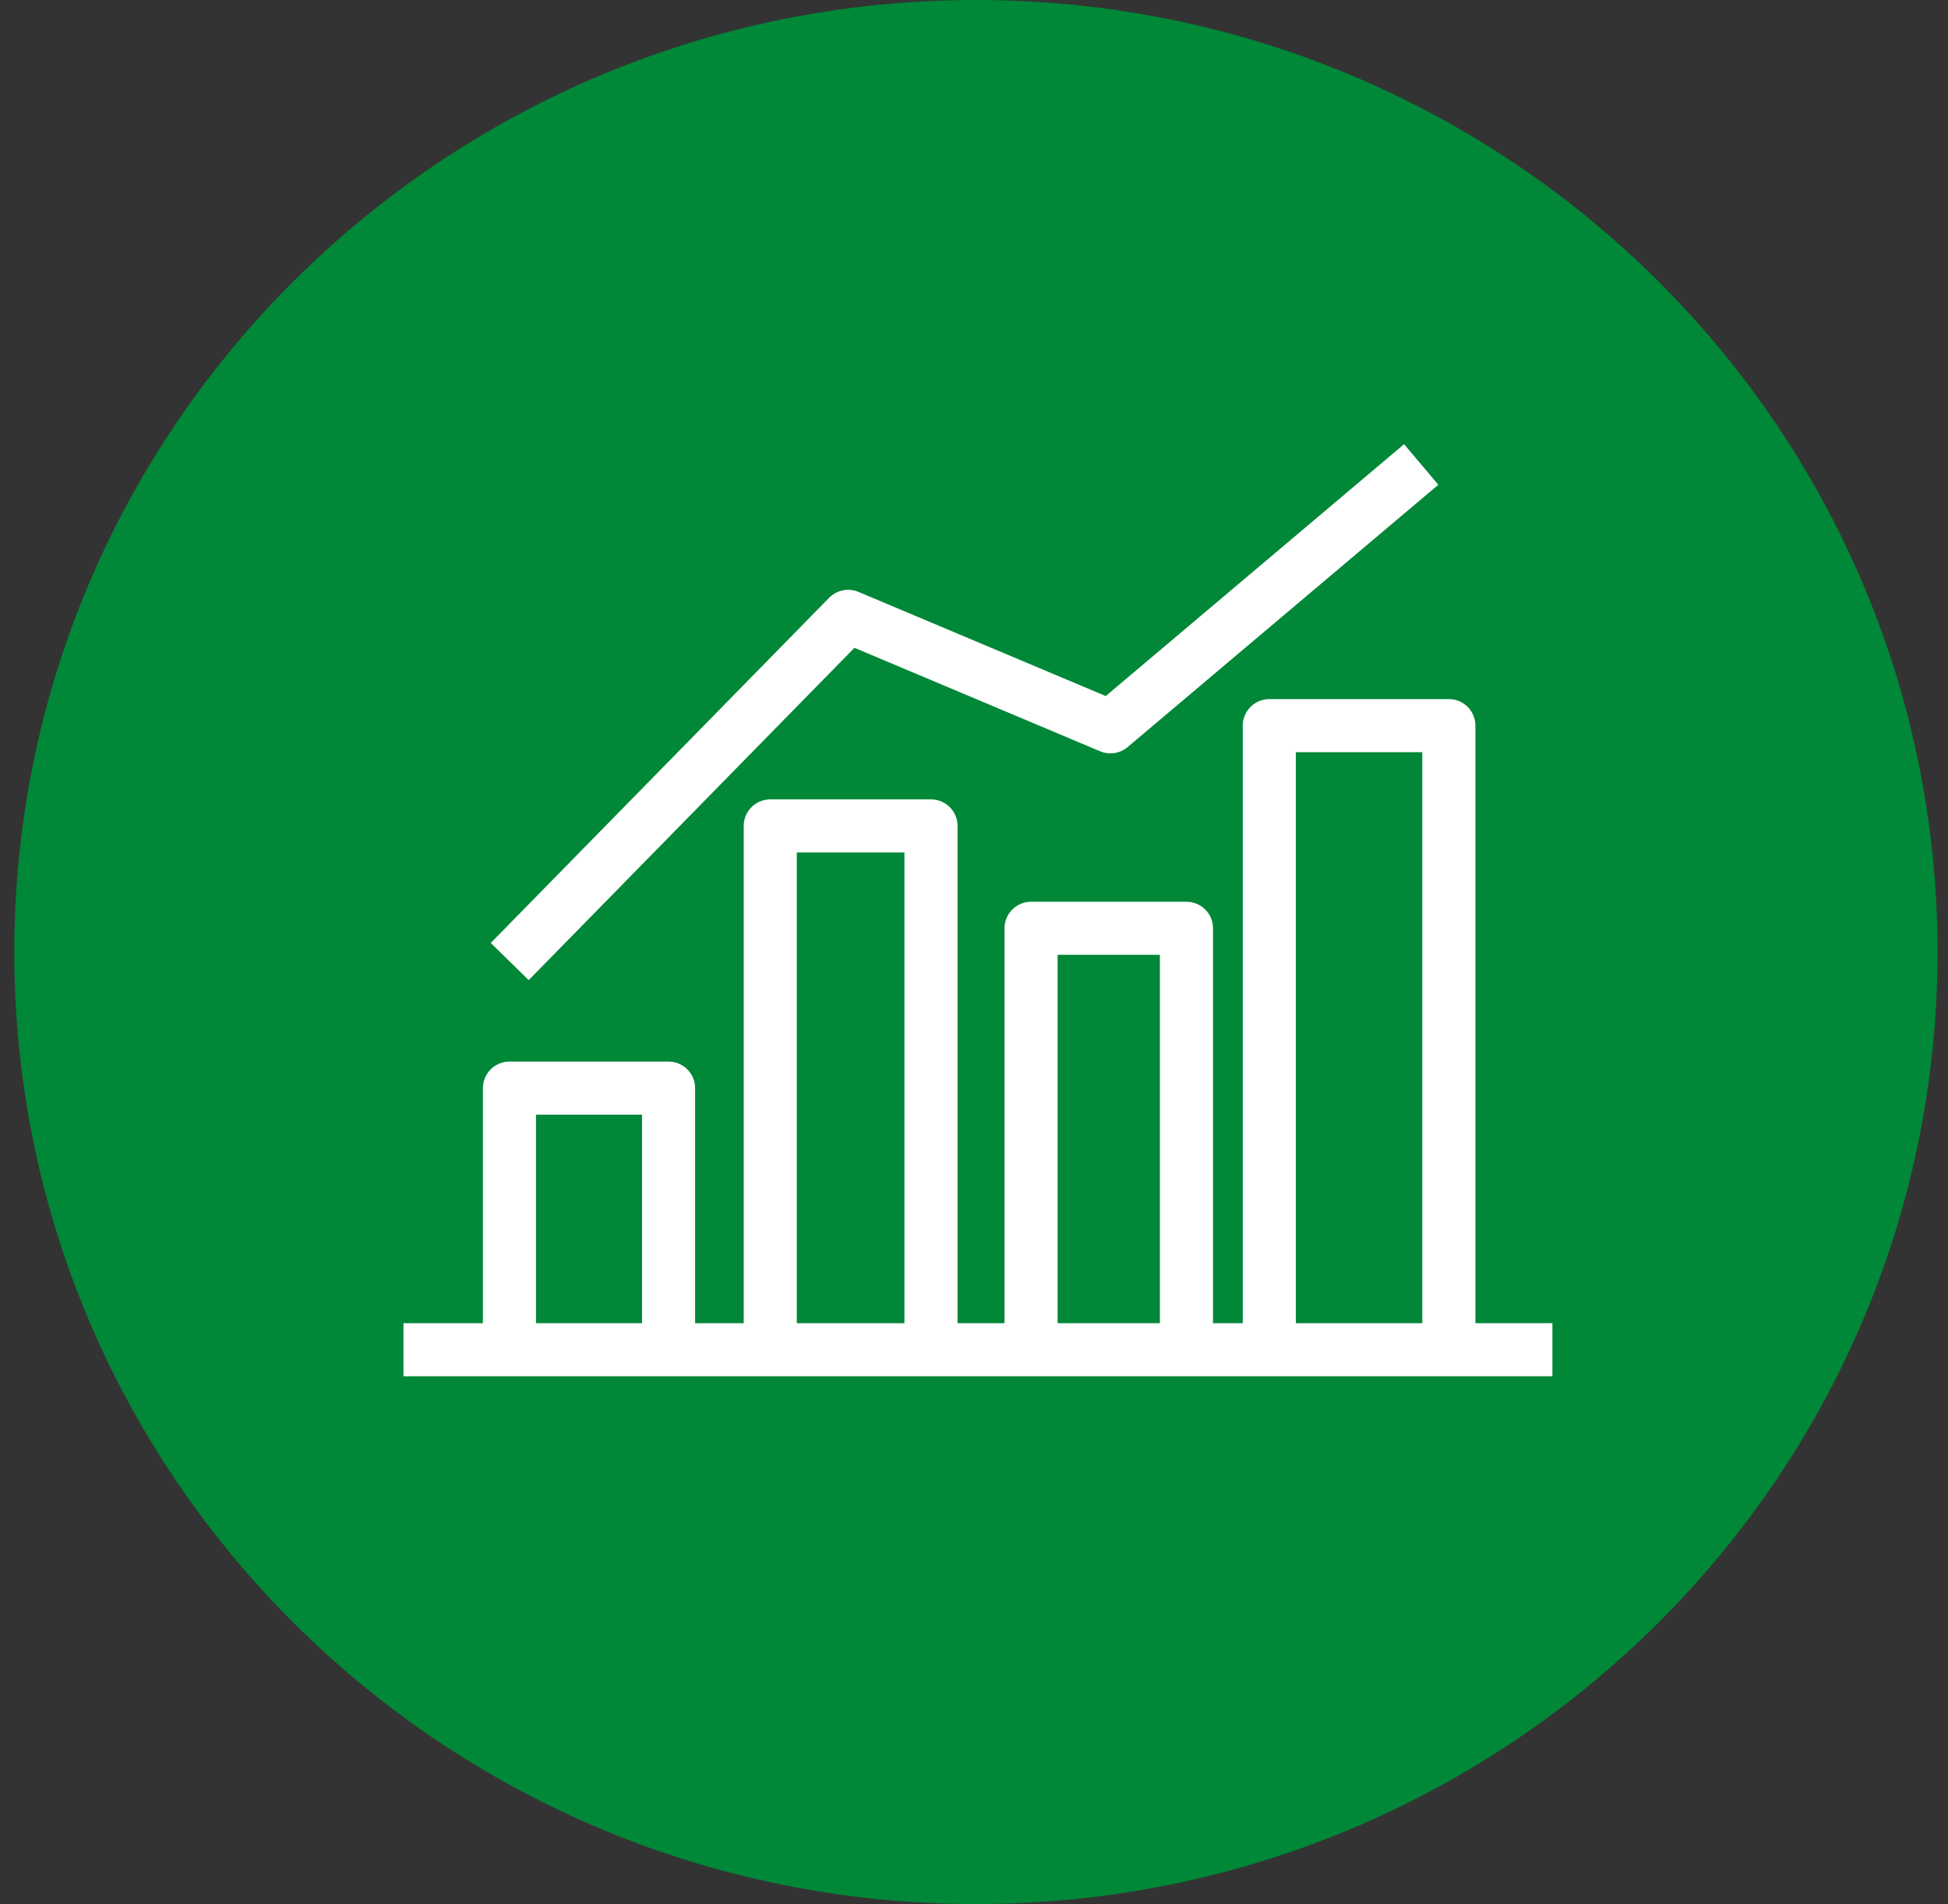
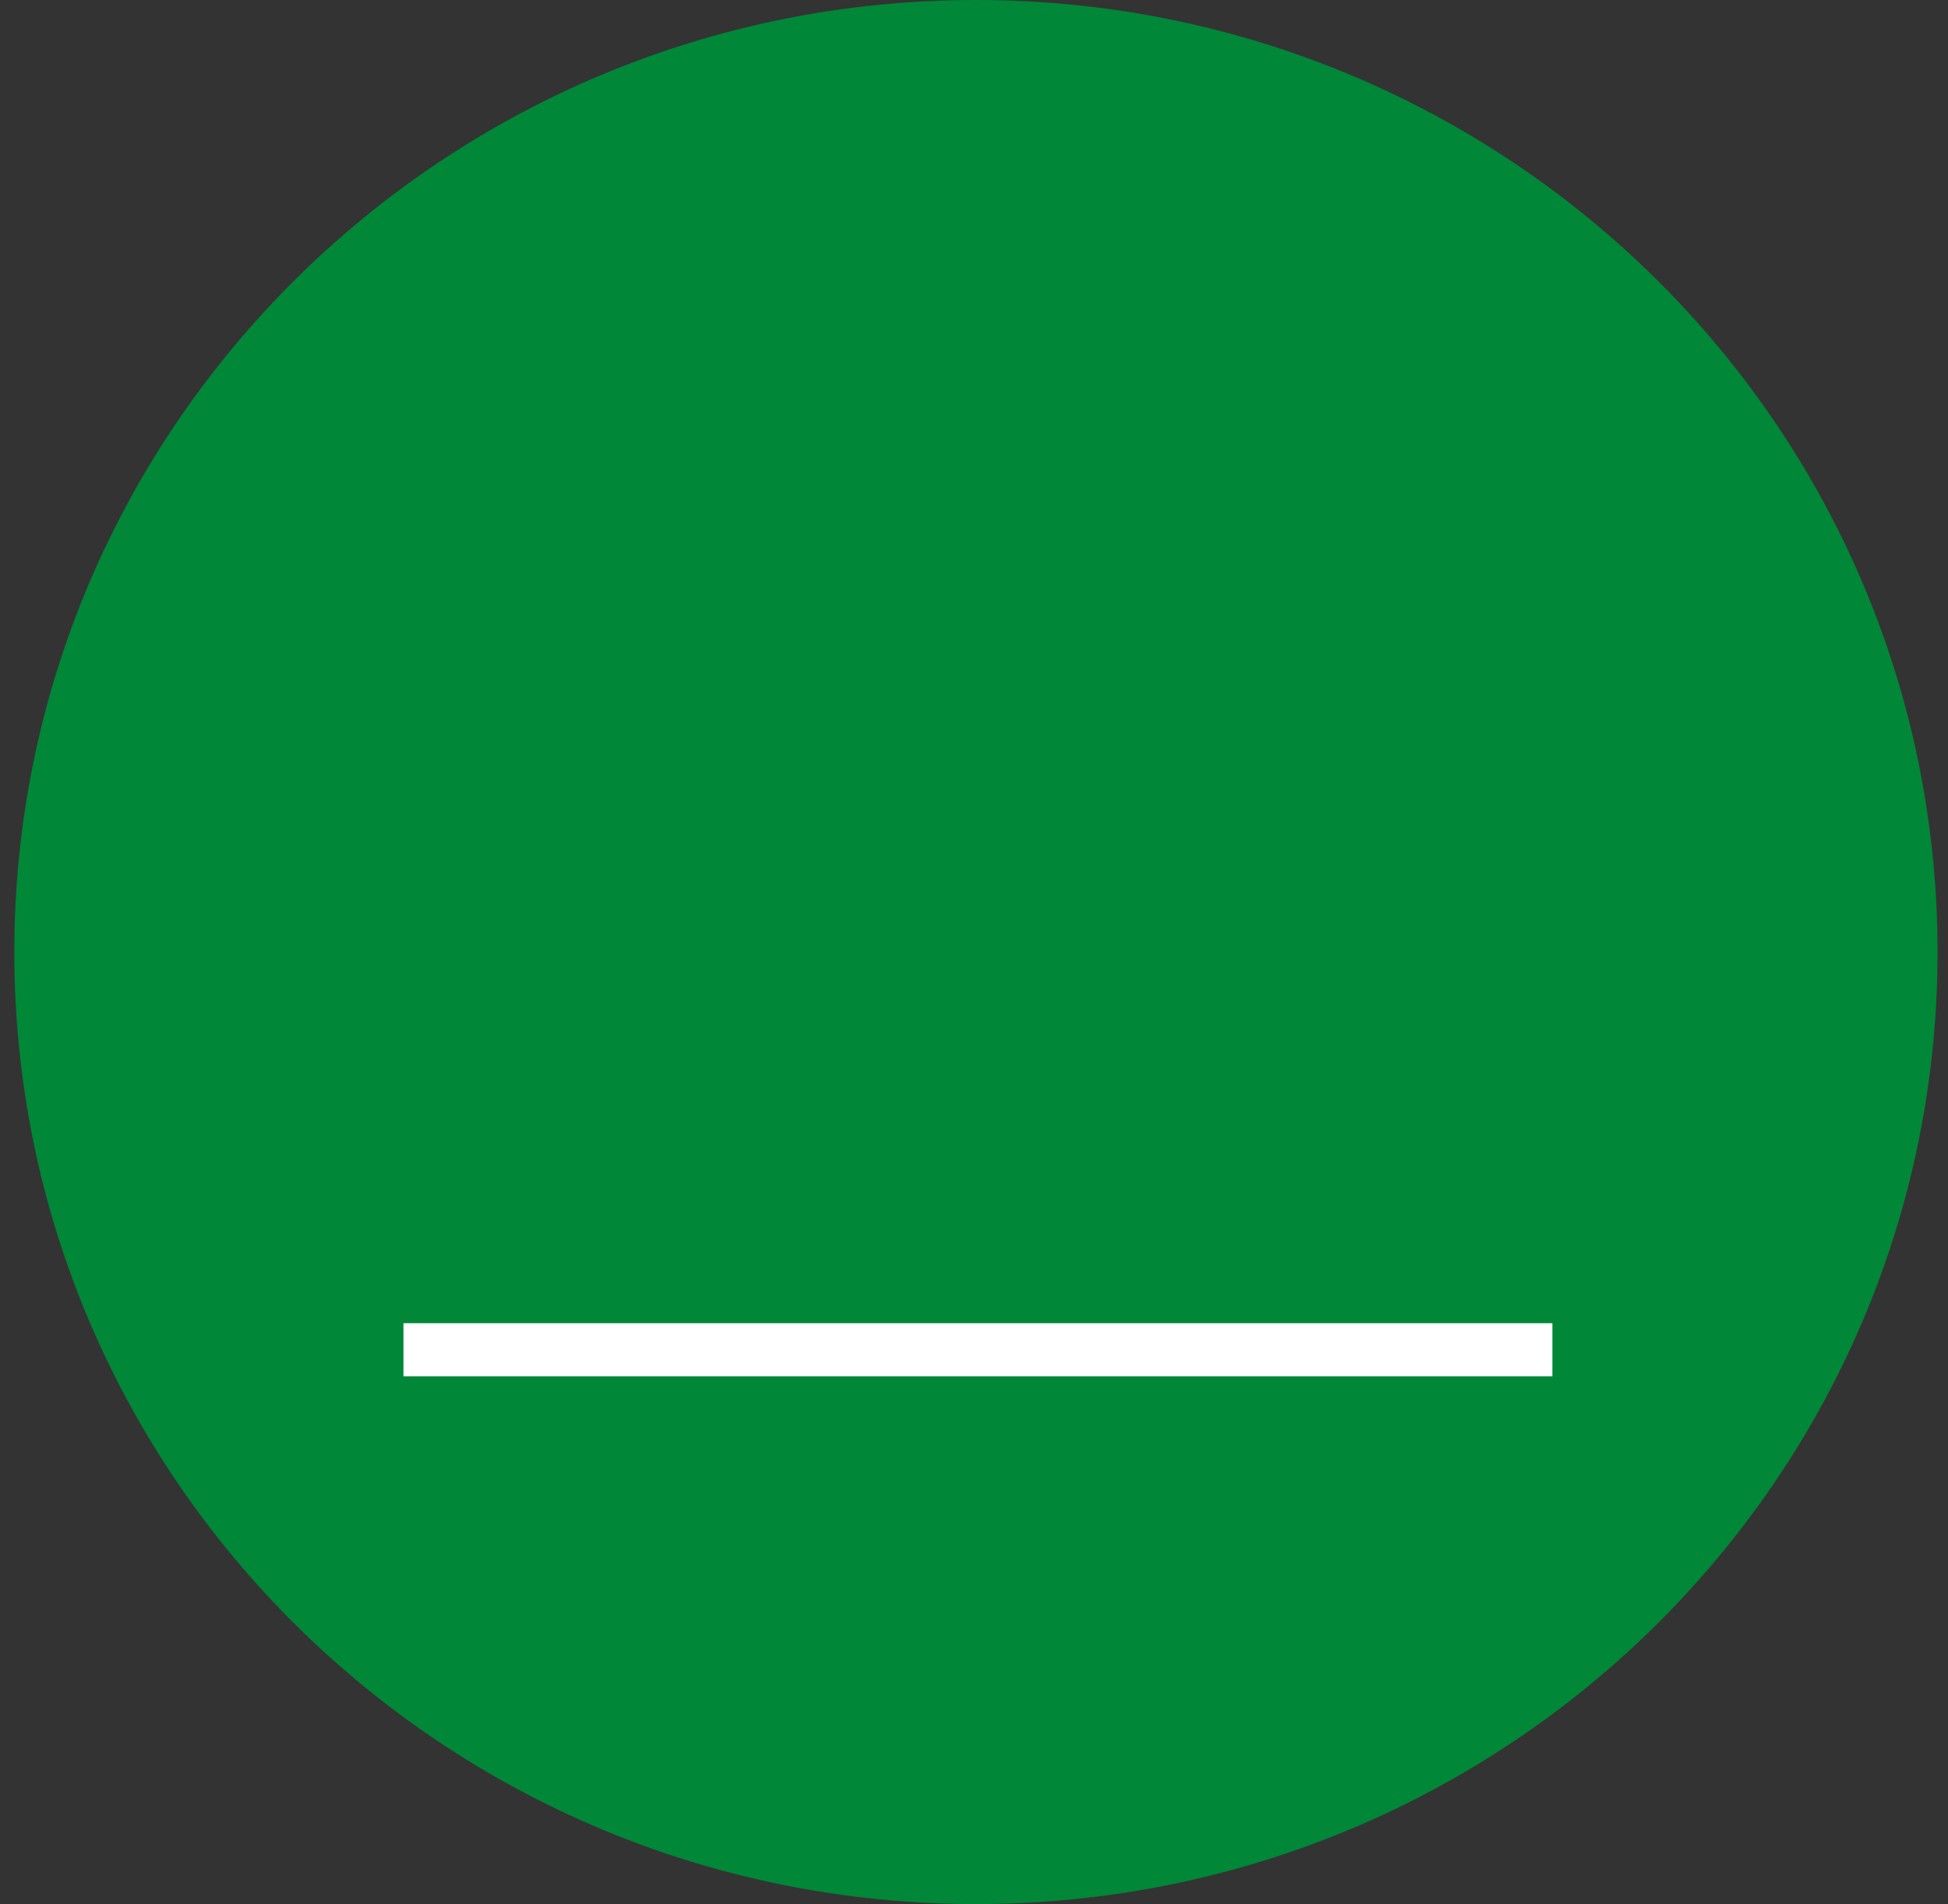
<svg xmlns="http://www.w3.org/2000/svg" width="135" height="132" viewBox="0 0 135 132" fill="none">
  <rect x="0" y="0" width="135" height="132" fill="#333333" stroke="none" />
  <path fill-rule="evenodd" clip-rule="evenodd" d="M67.632 131.98C30.827 131.98 0.991 102.434 0.991 65.99C0.991 29.547 30.827 0 67.632 0C104.439 0 134.275 29.547 134.275 65.99C134.275 102.434 104.439 131.98 67.632 131.98Z" fill="#008737" />
-   <path d="M64.519 92.118V57.249H53.38V92.118" stroke="white" stroke-width="3.68" stroke-linejoin="round" />
-   <path d="M82.223 92.117V64.344H71.455V92.117" stroke="white" stroke-width="3.68" stroke-linejoin="round" />
-   <path d="M100.408 92.117V50.298H87.965V92.117" stroke="white" stroke-width="3.68" stroke-linejoin="round" />
-   <path d="M46.333 92.117V75.424H35.306V92.117" stroke="white" stroke-width="3.68" stroke-linejoin="round" />
  <path d="M27.96 93.557H107.584" stroke="white" stroke-width="3.68" stroke-linejoin="round" />
-   <path d="M98.492 32.195L76.956 50.38L58.776 42.722L35.325 66.649" stroke="white" stroke-width="3.68" stroke-linejoin="round" />
</svg>